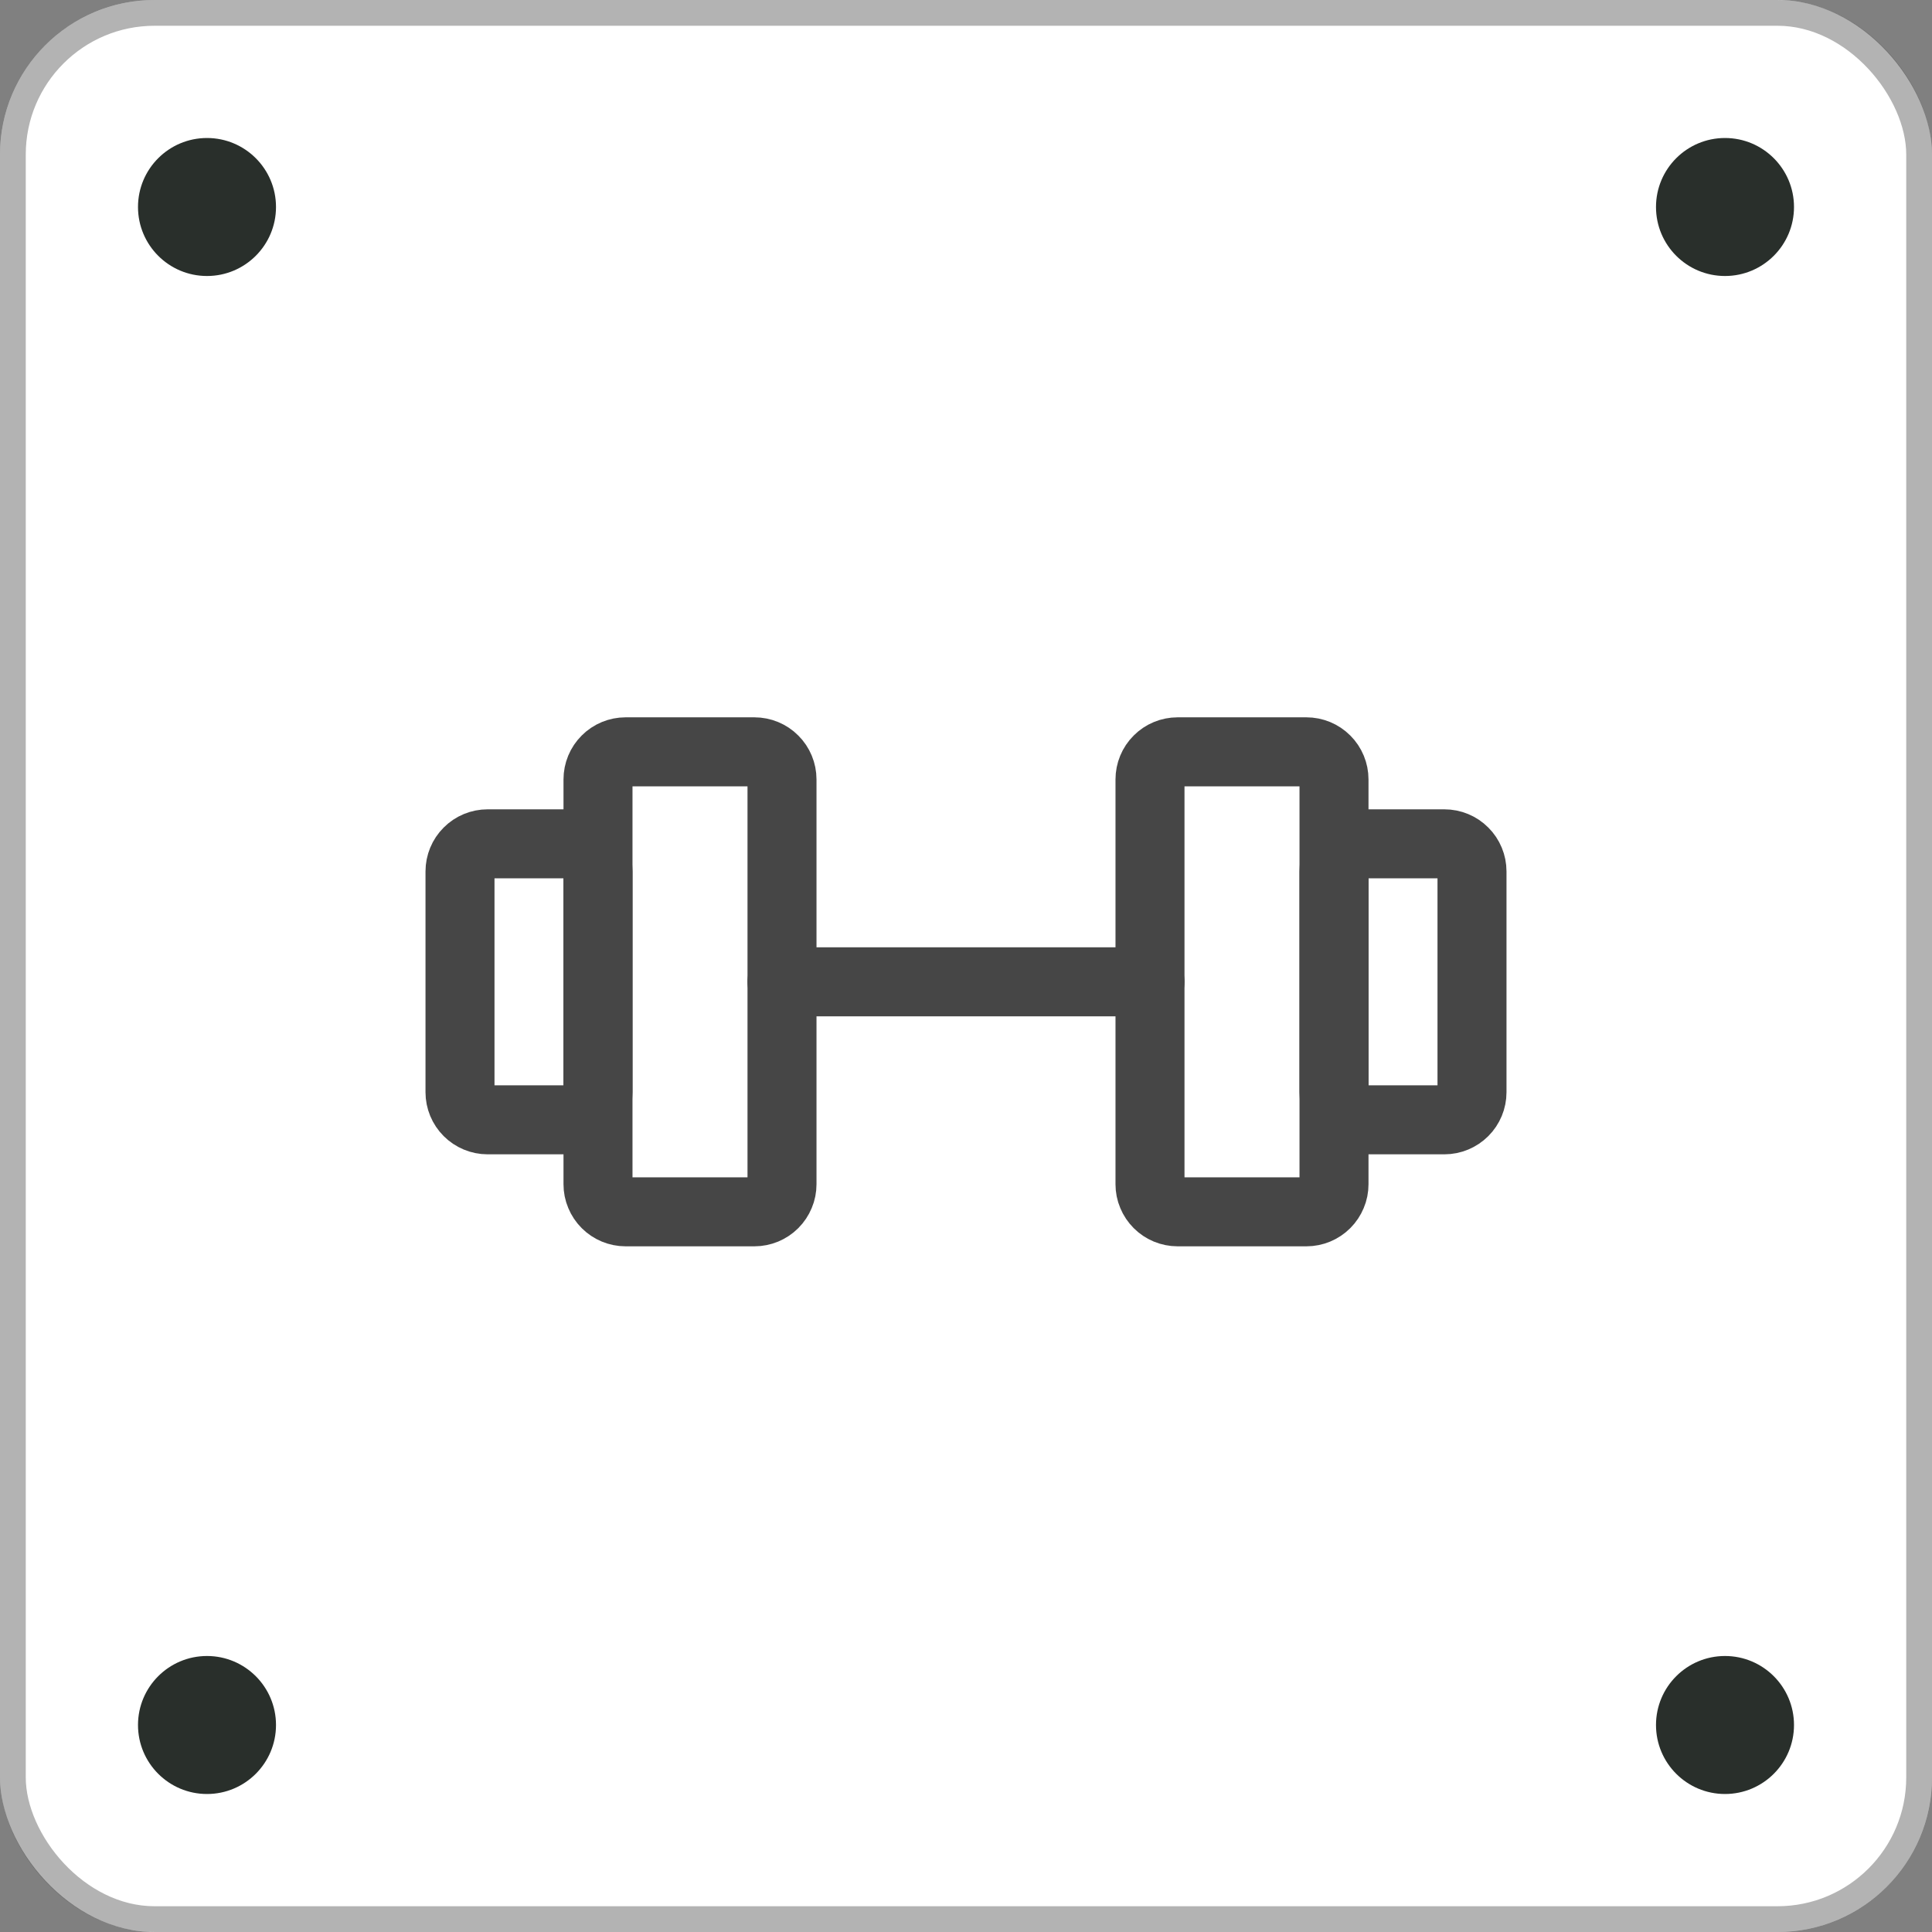
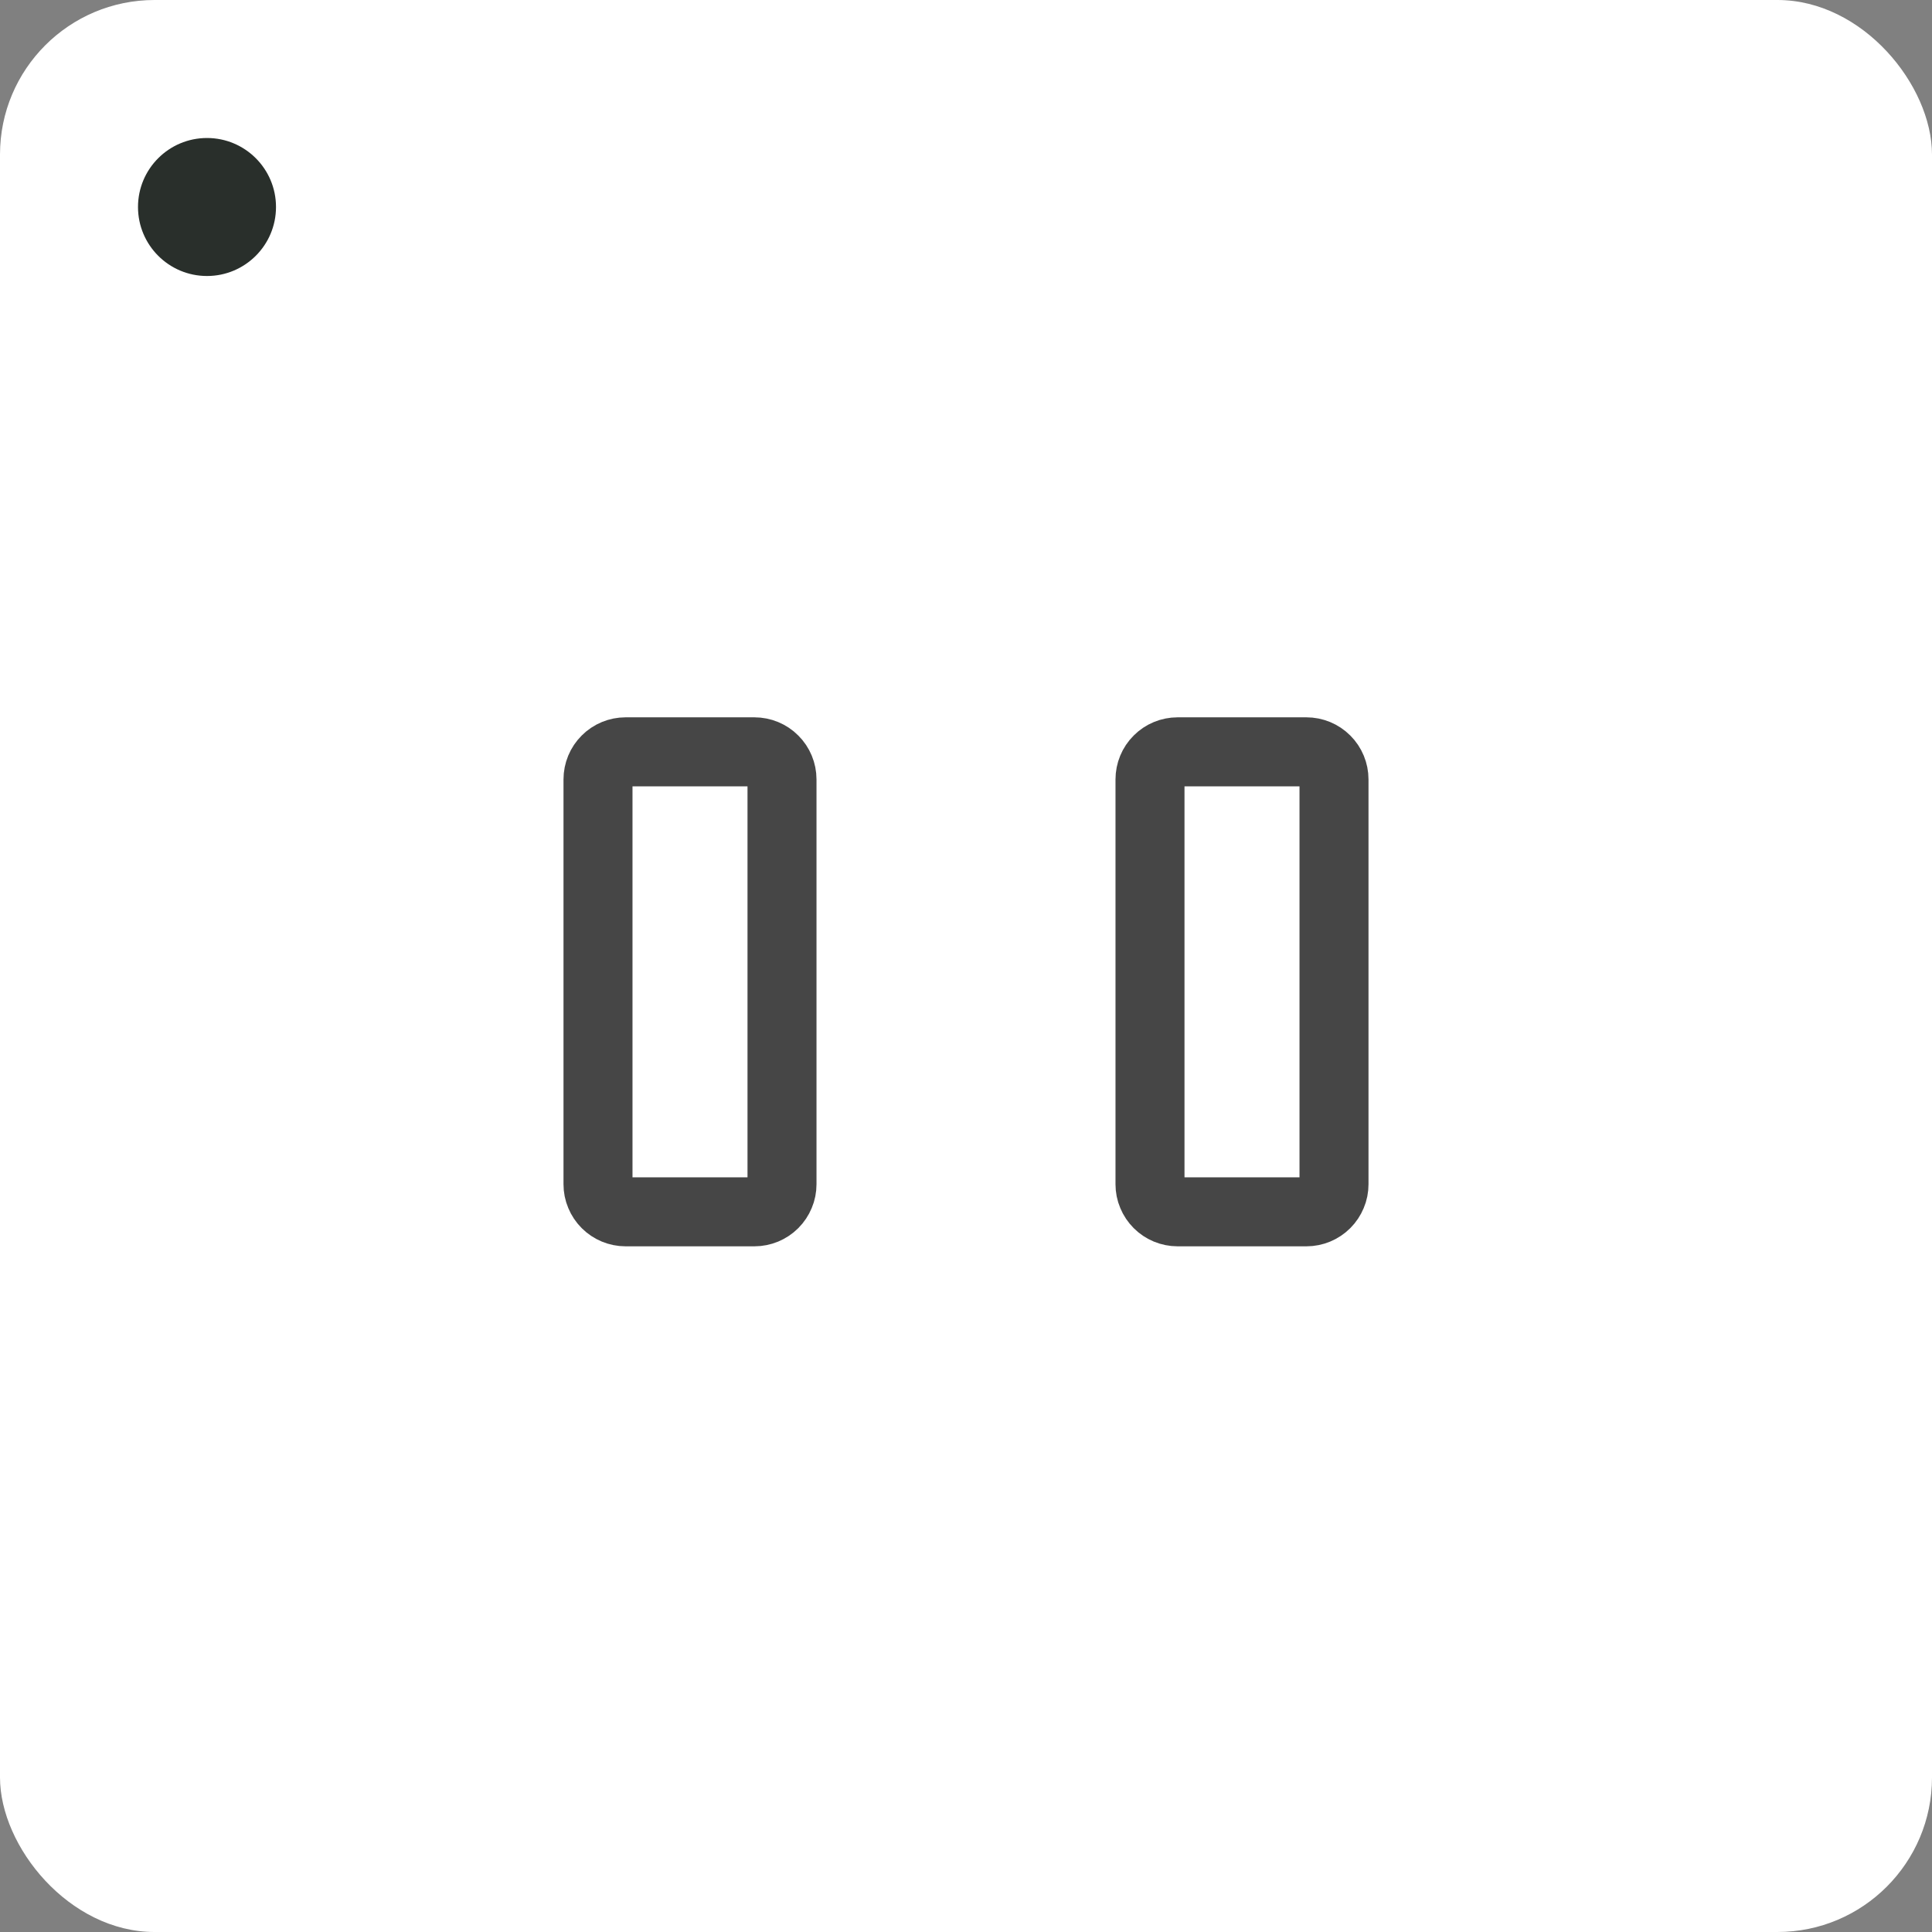
<svg xmlns="http://www.w3.org/2000/svg" width="42" height="42" viewBox="0 0 42 42" fill="none">
  <rect x="0" y="0" width="42" height="42" fill="#808080" stroke="none" />
  <rect width="42" height="42" rx="3.36" fill="white" />
-   <rect x="0.28" y="0.28" width="41.44" height="41.44" rx="3.08" stroke="black" stroke-opacity="0.3" stroke-width="0.56" />
  <circle cx="4.5" cy="4.5" r="1.5" fill="#292F2B" />
-   <circle cx="37.5" cy="4.5" r="1.5" fill="#292F2B" />
-   <circle cx="4.5" cy="37.5" r="1.5" fill="#292F2B" />
-   <circle cx="37.5" cy="37.5" r="1.5" fill="#292F2B" />
  <path d="M16.4 16.344H13.6C13.441 16.344 13.288 16.407 13.176 16.52C13.063 16.632 13 16.785 13 16.944V25.744C13 25.823 13.015 25.901 13.046 25.973C13.076 26.046 13.12 26.112 13.176 26.168C13.232 26.224 13.298 26.268 13.37 26.298C13.443 26.328 13.521 26.344 13.6 26.344H16.4C16.479 26.344 16.557 26.328 16.63 26.298C16.702 26.268 16.768 26.224 16.824 26.168C16.88 26.112 16.924 26.046 16.954 25.973C16.985 25.901 17 25.823 17 25.744V16.944C17 16.785 16.937 16.632 16.824 16.52C16.712 16.407 16.559 16.344 16.4 16.344ZM28.4 16.344H25.6C25.441 16.344 25.288 16.407 25.176 16.52C25.063 16.632 25 16.785 25 16.944V25.744C25 25.823 25.015 25.901 25.046 25.973C25.076 26.046 25.12 26.112 25.176 26.168C25.232 26.224 25.298 26.268 25.37 26.298C25.443 26.328 25.521 26.344 25.6 26.344H28.4C28.479 26.344 28.557 26.328 28.63 26.298C28.702 26.268 28.768 26.224 28.824 26.168C28.88 26.112 28.924 26.046 28.954 25.973C28.985 25.901 29 25.823 29 25.744V16.944C29 16.785 28.937 16.632 28.824 16.52C28.712 16.407 28.559 16.344 28.4 16.344Z" stroke="#464646" stroke-width="1.5" stroke-linecap="round" stroke-linejoin="round" />
-   <path d="M17 21.344H25M10 23.744V18.944C10 18.785 10.063 18.632 10.176 18.52C10.288 18.407 10.441 18.344 10.6 18.344H12.4C12.559 18.344 12.712 18.407 12.824 18.52C12.937 18.632 13 18.785 13 18.944V23.744C13 23.903 12.937 24.055 12.824 24.168C12.712 24.28 12.559 24.344 12.4 24.344H10.6C10.441 24.344 10.288 24.28 10.176 24.168C10.063 24.055 10 23.903 10 23.744ZM32 23.744V18.944C32 18.785 31.937 18.632 31.824 18.52C31.712 18.407 31.559 18.344 31.4 18.344H29.6C29.441 18.344 29.288 18.407 29.176 18.52C29.063 18.632 29 18.785 29 18.944V23.744C29 23.903 29.063 24.055 29.176 24.168C29.288 24.28 29.441 24.344 29.6 24.344H31.4C31.559 24.344 31.712 24.28 31.824 24.168C31.937 24.055 32 23.903 32 23.744Z" stroke="#464646" stroke-width="1.5" stroke-linecap="round" stroke-linejoin="round" />
</svg>